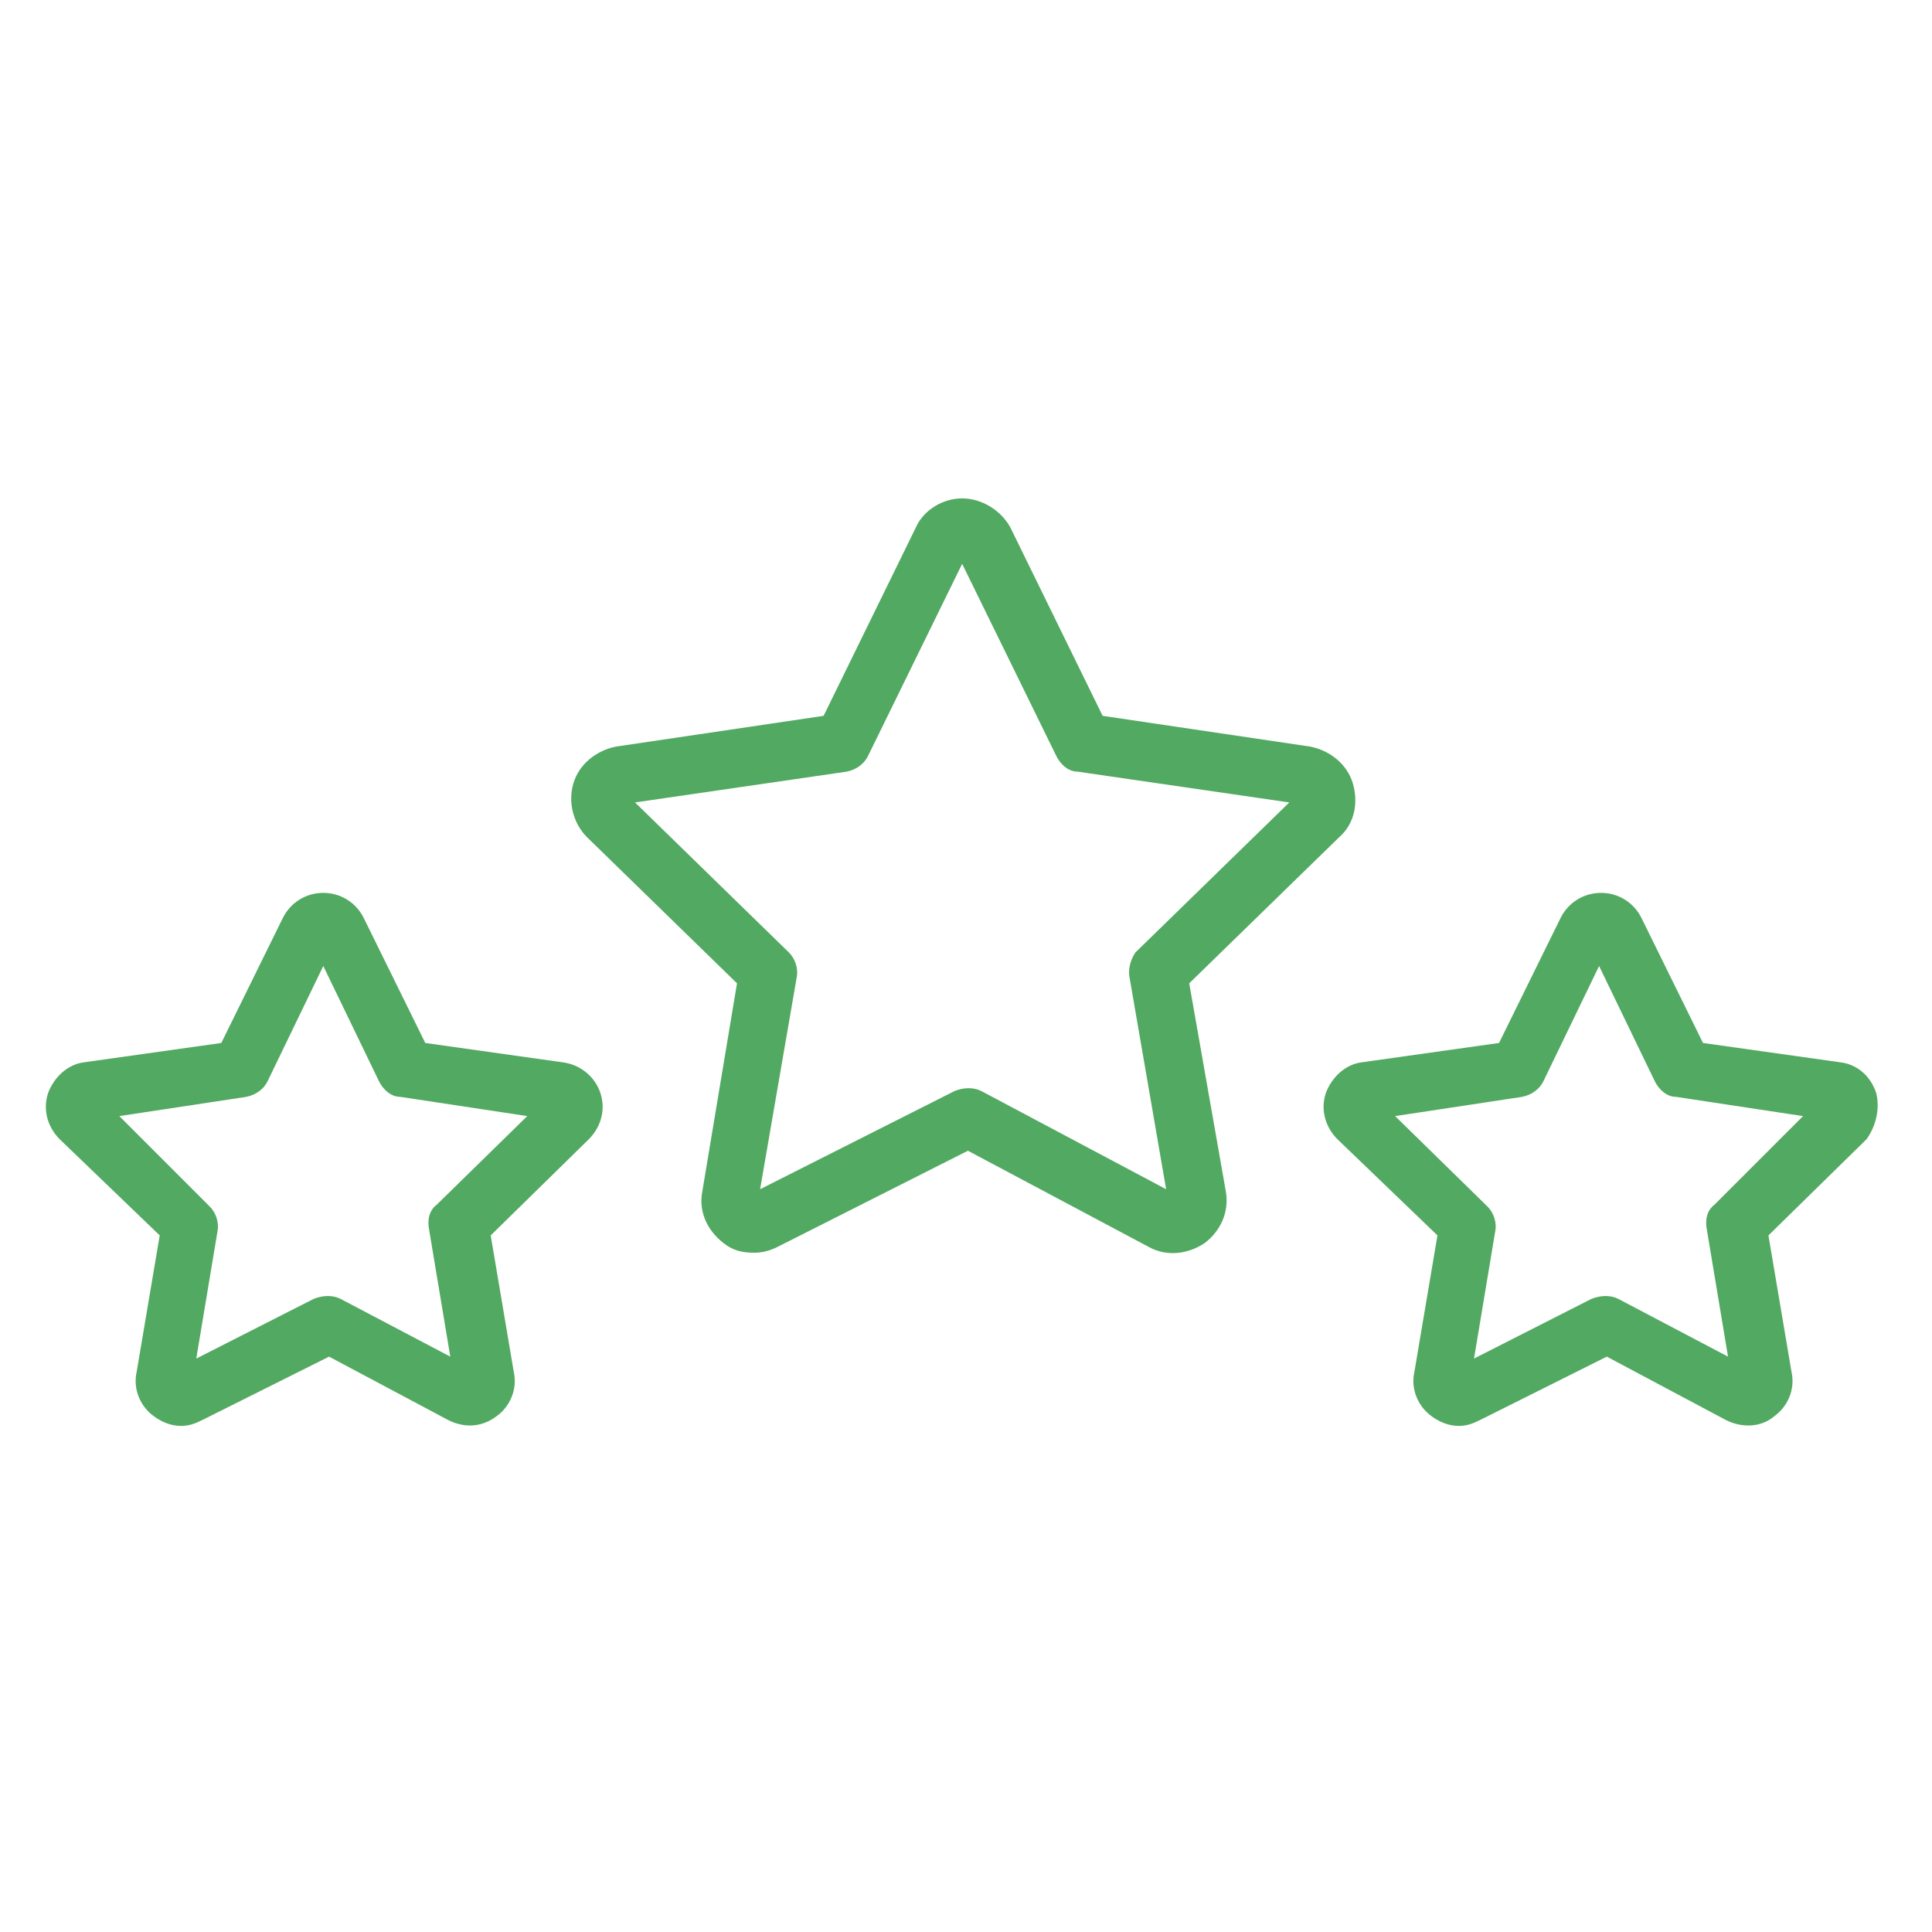
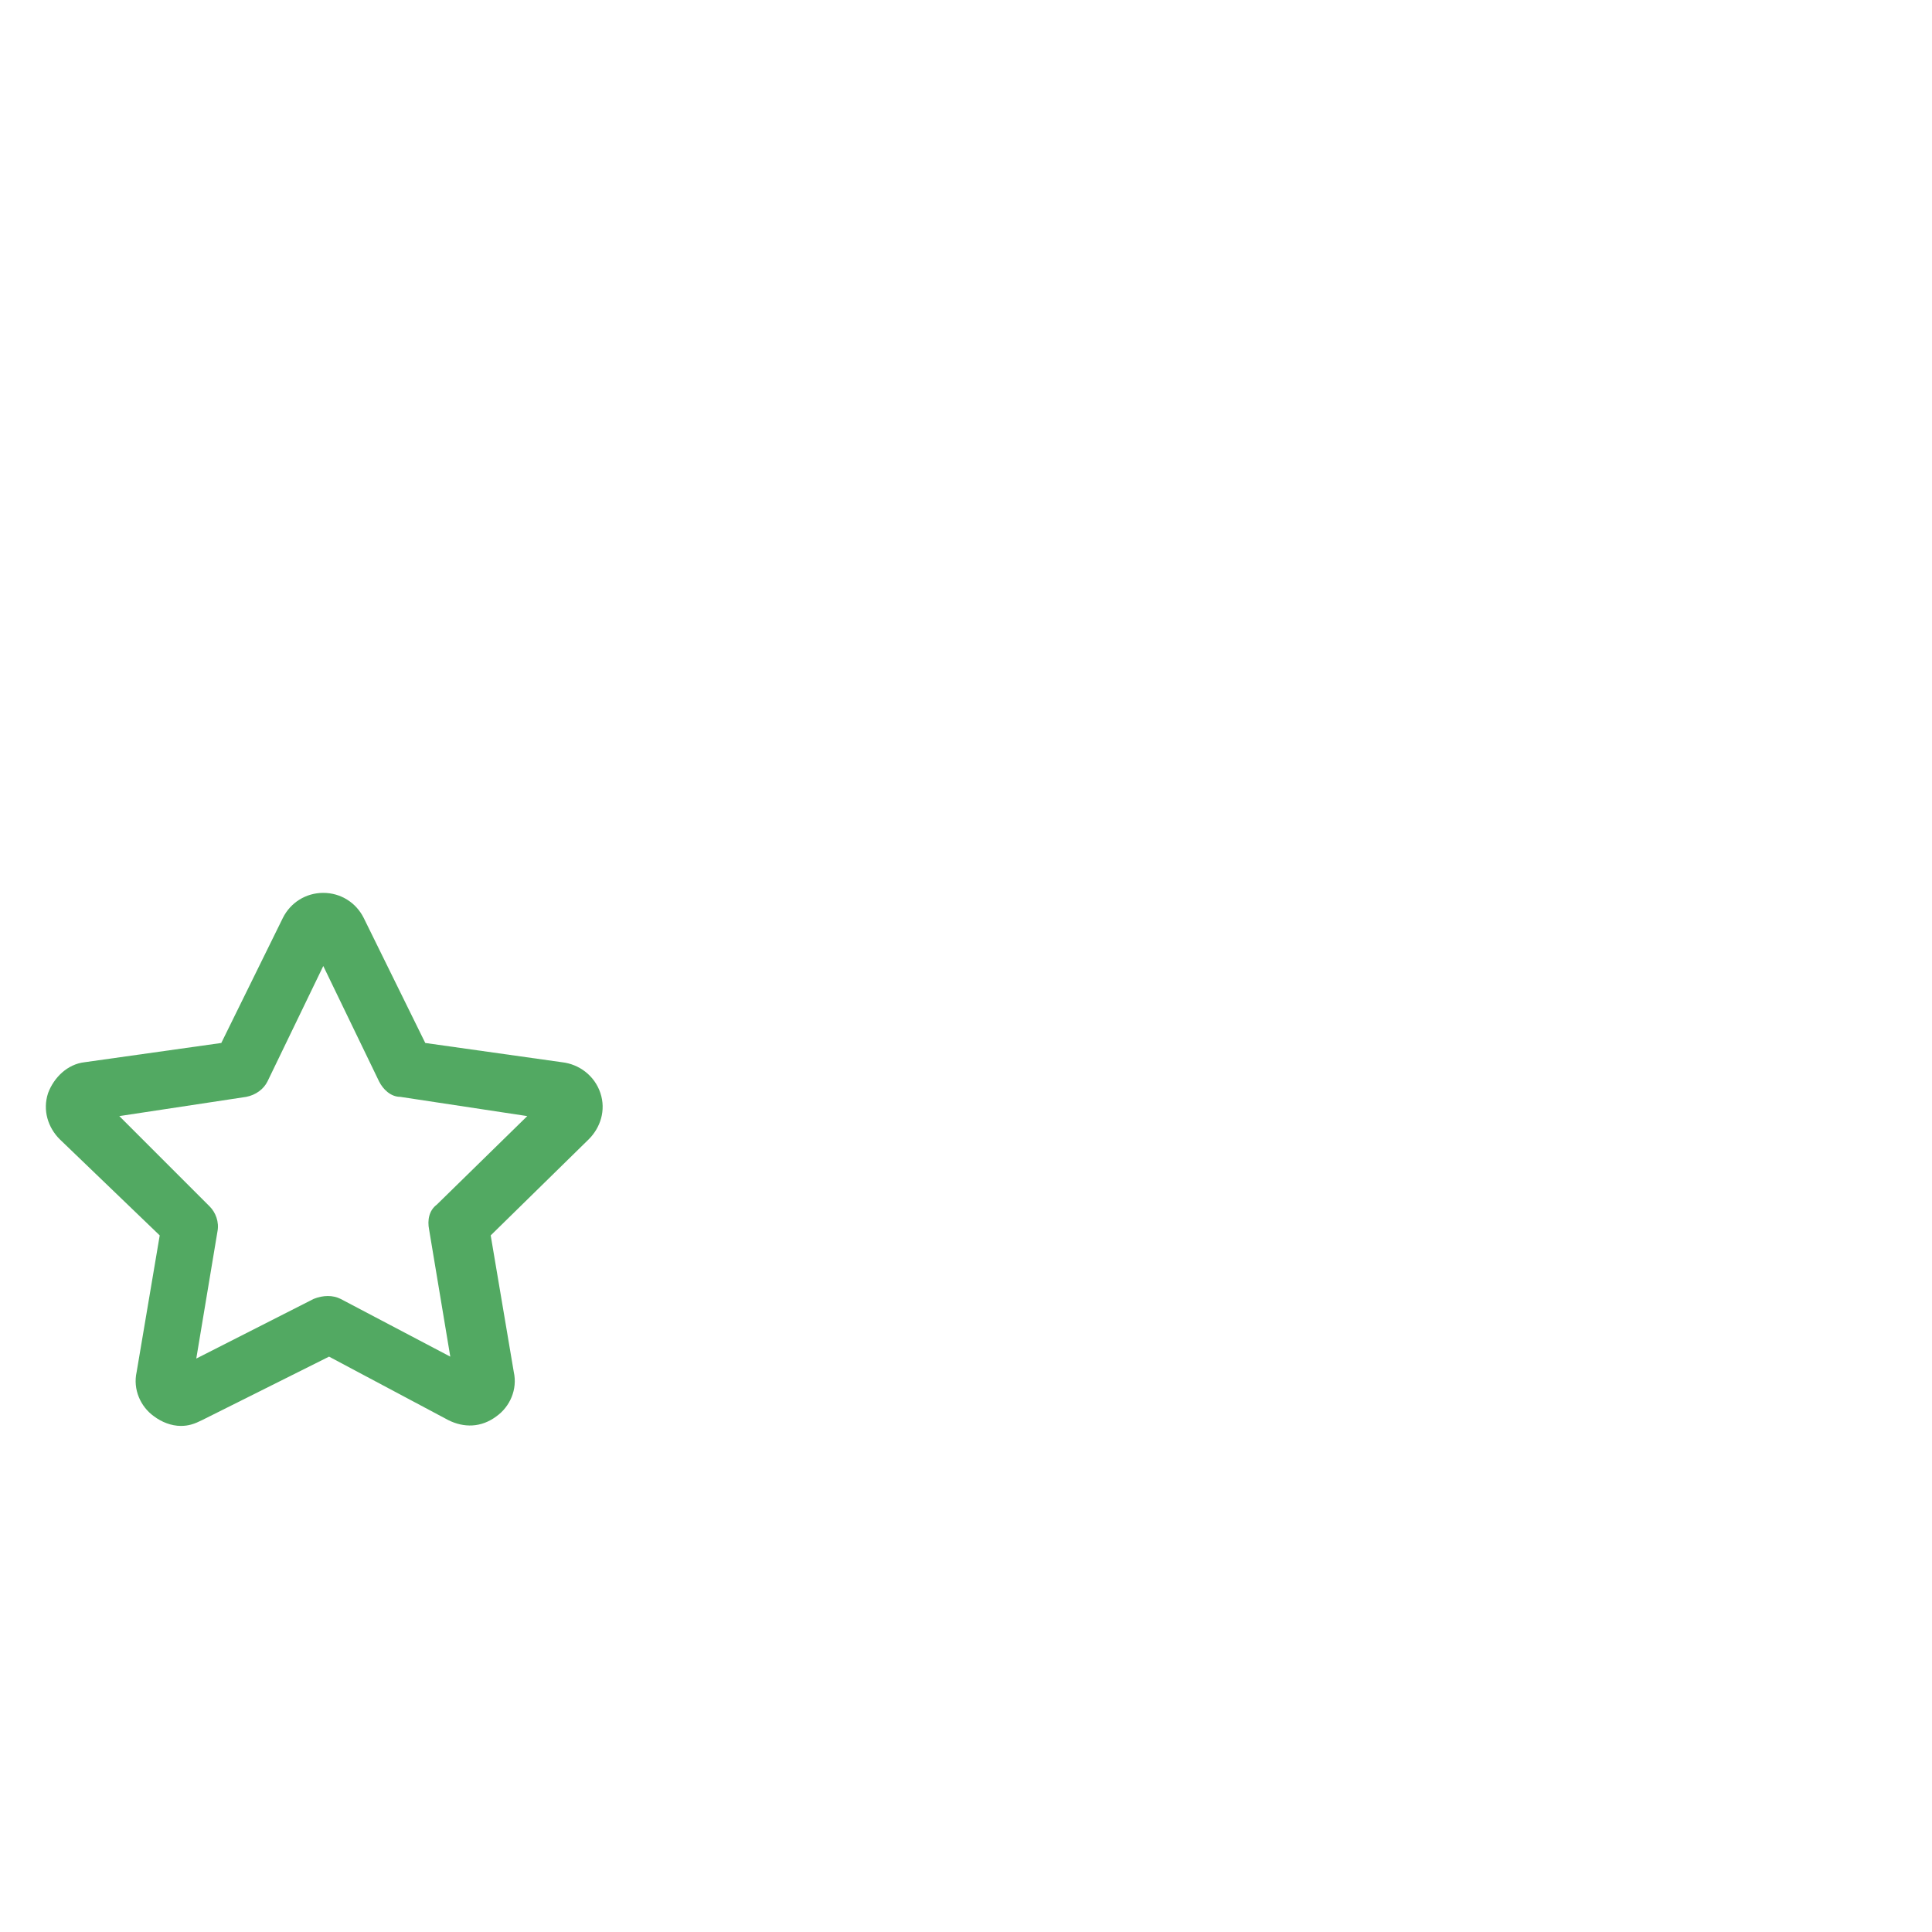
<svg xmlns="http://www.w3.org/2000/svg" id="Layer_1" x="0px" y="0px" viewBox="0 0 100.4 100.4" style="enable-background:new 0 0 100.4 100.4;" xml:space="preserve">
  <style type="text/css"> .st0{fill:#52A962;} </style>
  <g>
-     <path class="st0" d="M61.8,51.1l7.8-7.6c0.8-0.7,1-1.8,0.7-2.8c-0.3-1-1.2-1.7-2.2-1.9l-10.8-1.6l-4.8-9.8C52,26.5,51,25.9,50,25.9 c0,0,0,0,0,0c-1,0-2,0.6-2.4,1.5l-4.8,9.8l-10.8,1.6c-1,0.2-1.9,0.9-2.2,1.9c-0.3,1,0,2.1,0.7,2.8l7.8,7.6l-1.8,10.8 c-0.2,1,0.2,2,1.1,2.7c0.5,0.4,1,0.5,1.6,0.5c0.4,0,0.8-0.1,1.2-0.3l9.9-5l9.4,5c0.9,0.5,2,0.4,2.9-0.2c0.8-0.6,1.3-1.6,1.1-2.7 L61.8,51.1z M50.2,28.8L50.2,28.8L50.2,28.8L50.2,28.8z M58.7,50.8l1.9,11l-9.6-5.1c-0.4-0.2-0.9-0.2-1.4,0l-10.1,5.1l1.9-11 c0.1-0.5-0.1-1-0.4-1.3l-8-7.8l11-1.6c0.5-0.1,0.9-0.4,1.1-0.8l4.9-10l4.9,10c0.2,0.4,0.6,0.8,1.1,0.8l11,1.6l-8,7.8 C58.8,49.8,58.6,50.3,58.7,50.8z" />
-     <path class="st0" d="M97.5,56.8c-0.3-0.9-1-1.5-1.9-1.6l-7.1-1l-3.2-6.5c-0.4-0.8-1.2-1.3-2.1-1.3c0,0,0,0,0,0 c-0.9,0-1.7,0.5-2.1,1.3l-3.2,6.5l-7.1,1c-0.9,0.1-1.6,0.8-1.9,1.6c-0.3,0.9,0,1.8,0.6,2.4l5.2,5l-1.2,7.1 c-0.2,0.9,0.2,1.8,0.9,2.3c0.4,0.3,0.9,0.5,1.4,0.5c0.4,0,0.7-0.1,1.1-0.3l6.6-3.3l6.2,3.3c0.8,0.4,1.8,0.4,2.5-0.2 c0.7-0.5,1.1-1.4,0.9-2.3l-1.2-7.1l5.1-5C97.5,58.5,97.7,57.6,97.5,56.8z M83.8,49L83.8,49C83.8,49,83.8,49,83.8,49L83.8,49z M89.1,62.6c-0.4,0.3-0.5,0.8-0.4,1.3l1.1,6.6l-5.7-3c-0.4-0.2-0.9-0.2-1.4,0l-6.1,3.1l1.1-6.6c0.1-0.5-0.1-1-0.4-1.3L72.5,58 l6.6-1c0.5-0.1,0.9-0.4,1.1-0.8l2.9-6l2.9,6c0.2,0.4,0.6,0.8,1.1,0.8l6.6,1L89.1,62.6z" />
    <path class="st0" d="M29.2,55.2l-7.1-1l-3.2-6.5c-0.4-0.8-1.2-1.3-2.1-1.3c0,0,0,0,0,0c-0.9,0-1.7,0.5-2.1,1.3l-3.2,6.5l-7.1,1 c-0.9,0.1-1.6,0.8-1.9,1.6c-0.3,0.9,0,1.8,0.6,2.4l5.2,5l-1.2,7.1c-0.2,0.9,0.2,1.8,0.9,2.3c0.4,0.3,0.9,0.5,1.4,0.5 c0.4,0,0.7-0.1,1.1-0.3l6.6-3.3l6.2,3.3c0.8,0.4,1.7,0.4,2.5-0.2c0.7-0.5,1.1-1.4,0.9-2.3l-1.2-7.1l5.1-5c0.6-0.6,0.9-1.5,0.6-2.4 C30.9,55.9,30.1,55.3,29.2,55.2z M22.7,62.6c-0.4,0.3-0.5,0.8-0.4,1.3l1.1,6.6l-5.7-3c-0.4-0.2-0.9-0.2-1.4,0l-6.1,3.1l1.1-6.6 c0.1-0.5-0.1-1-0.4-1.3L6.2,58l6.6-1c0.5-0.1,0.9-0.4,1.1-0.8l2.9-6l2.9,6c0.2,0.4,0.6,0.8,1.1,0.8l6.6,1L22.7,62.6z" />
  </g>
</svg>